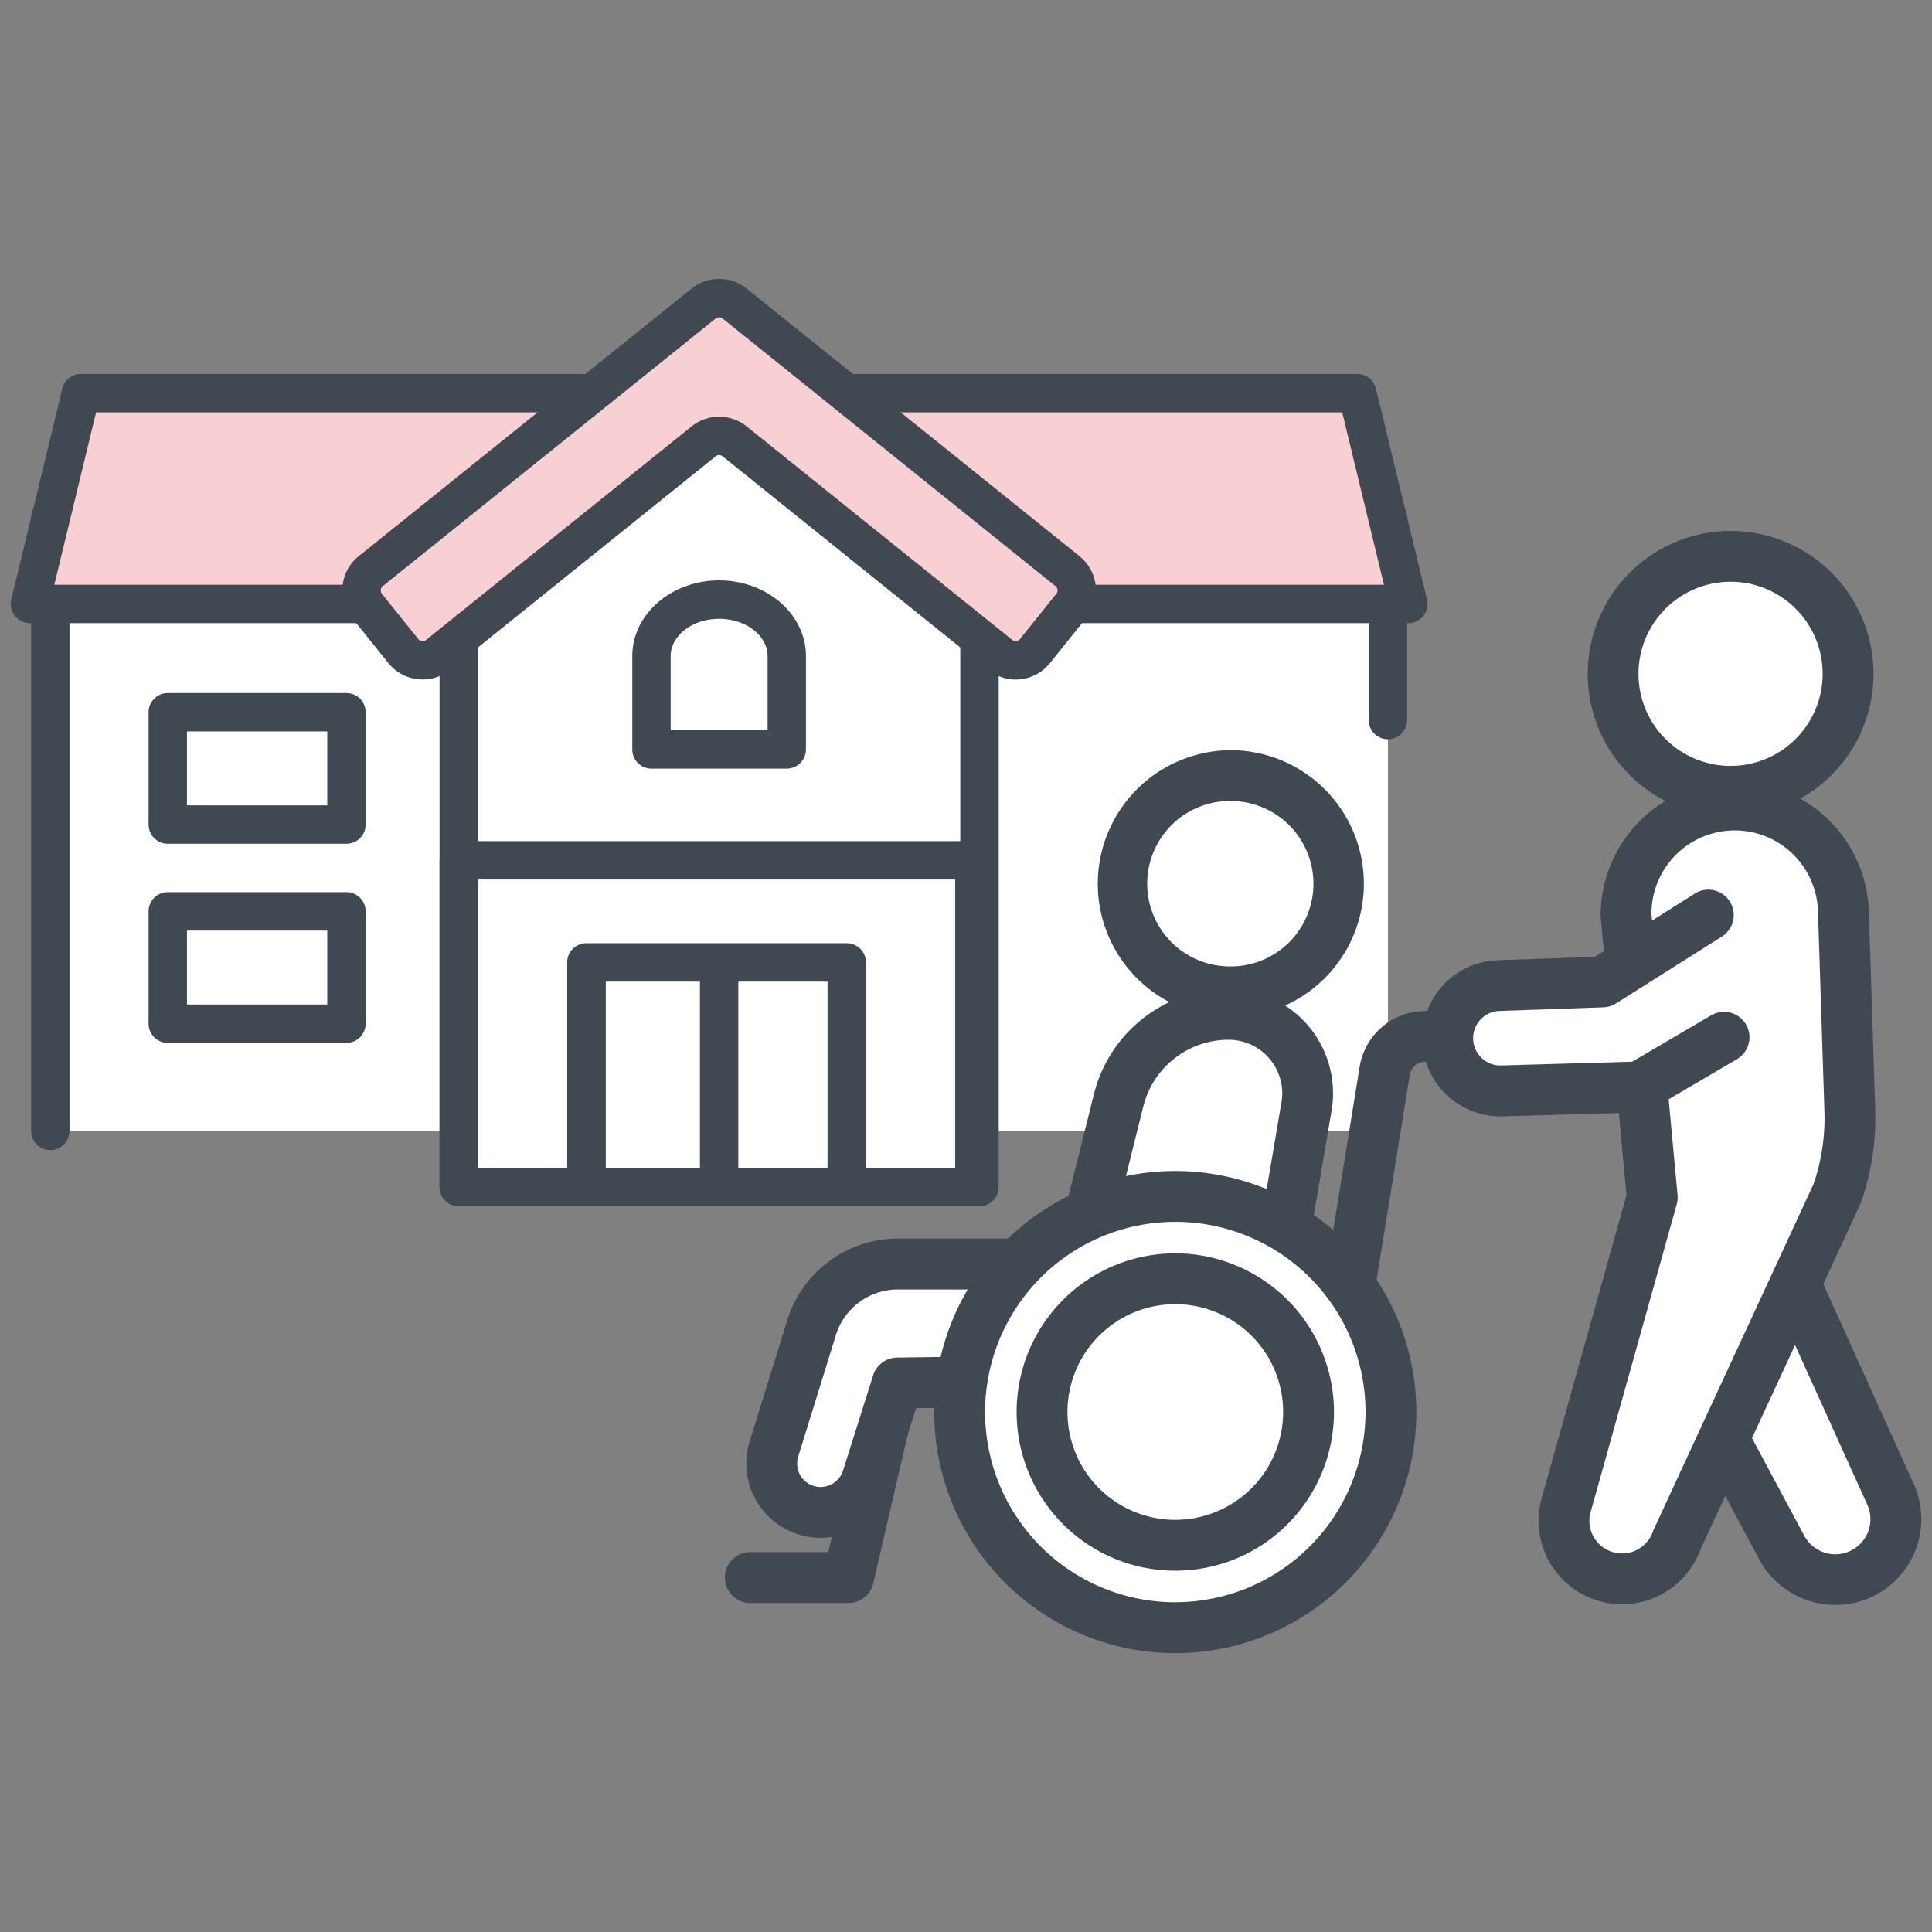
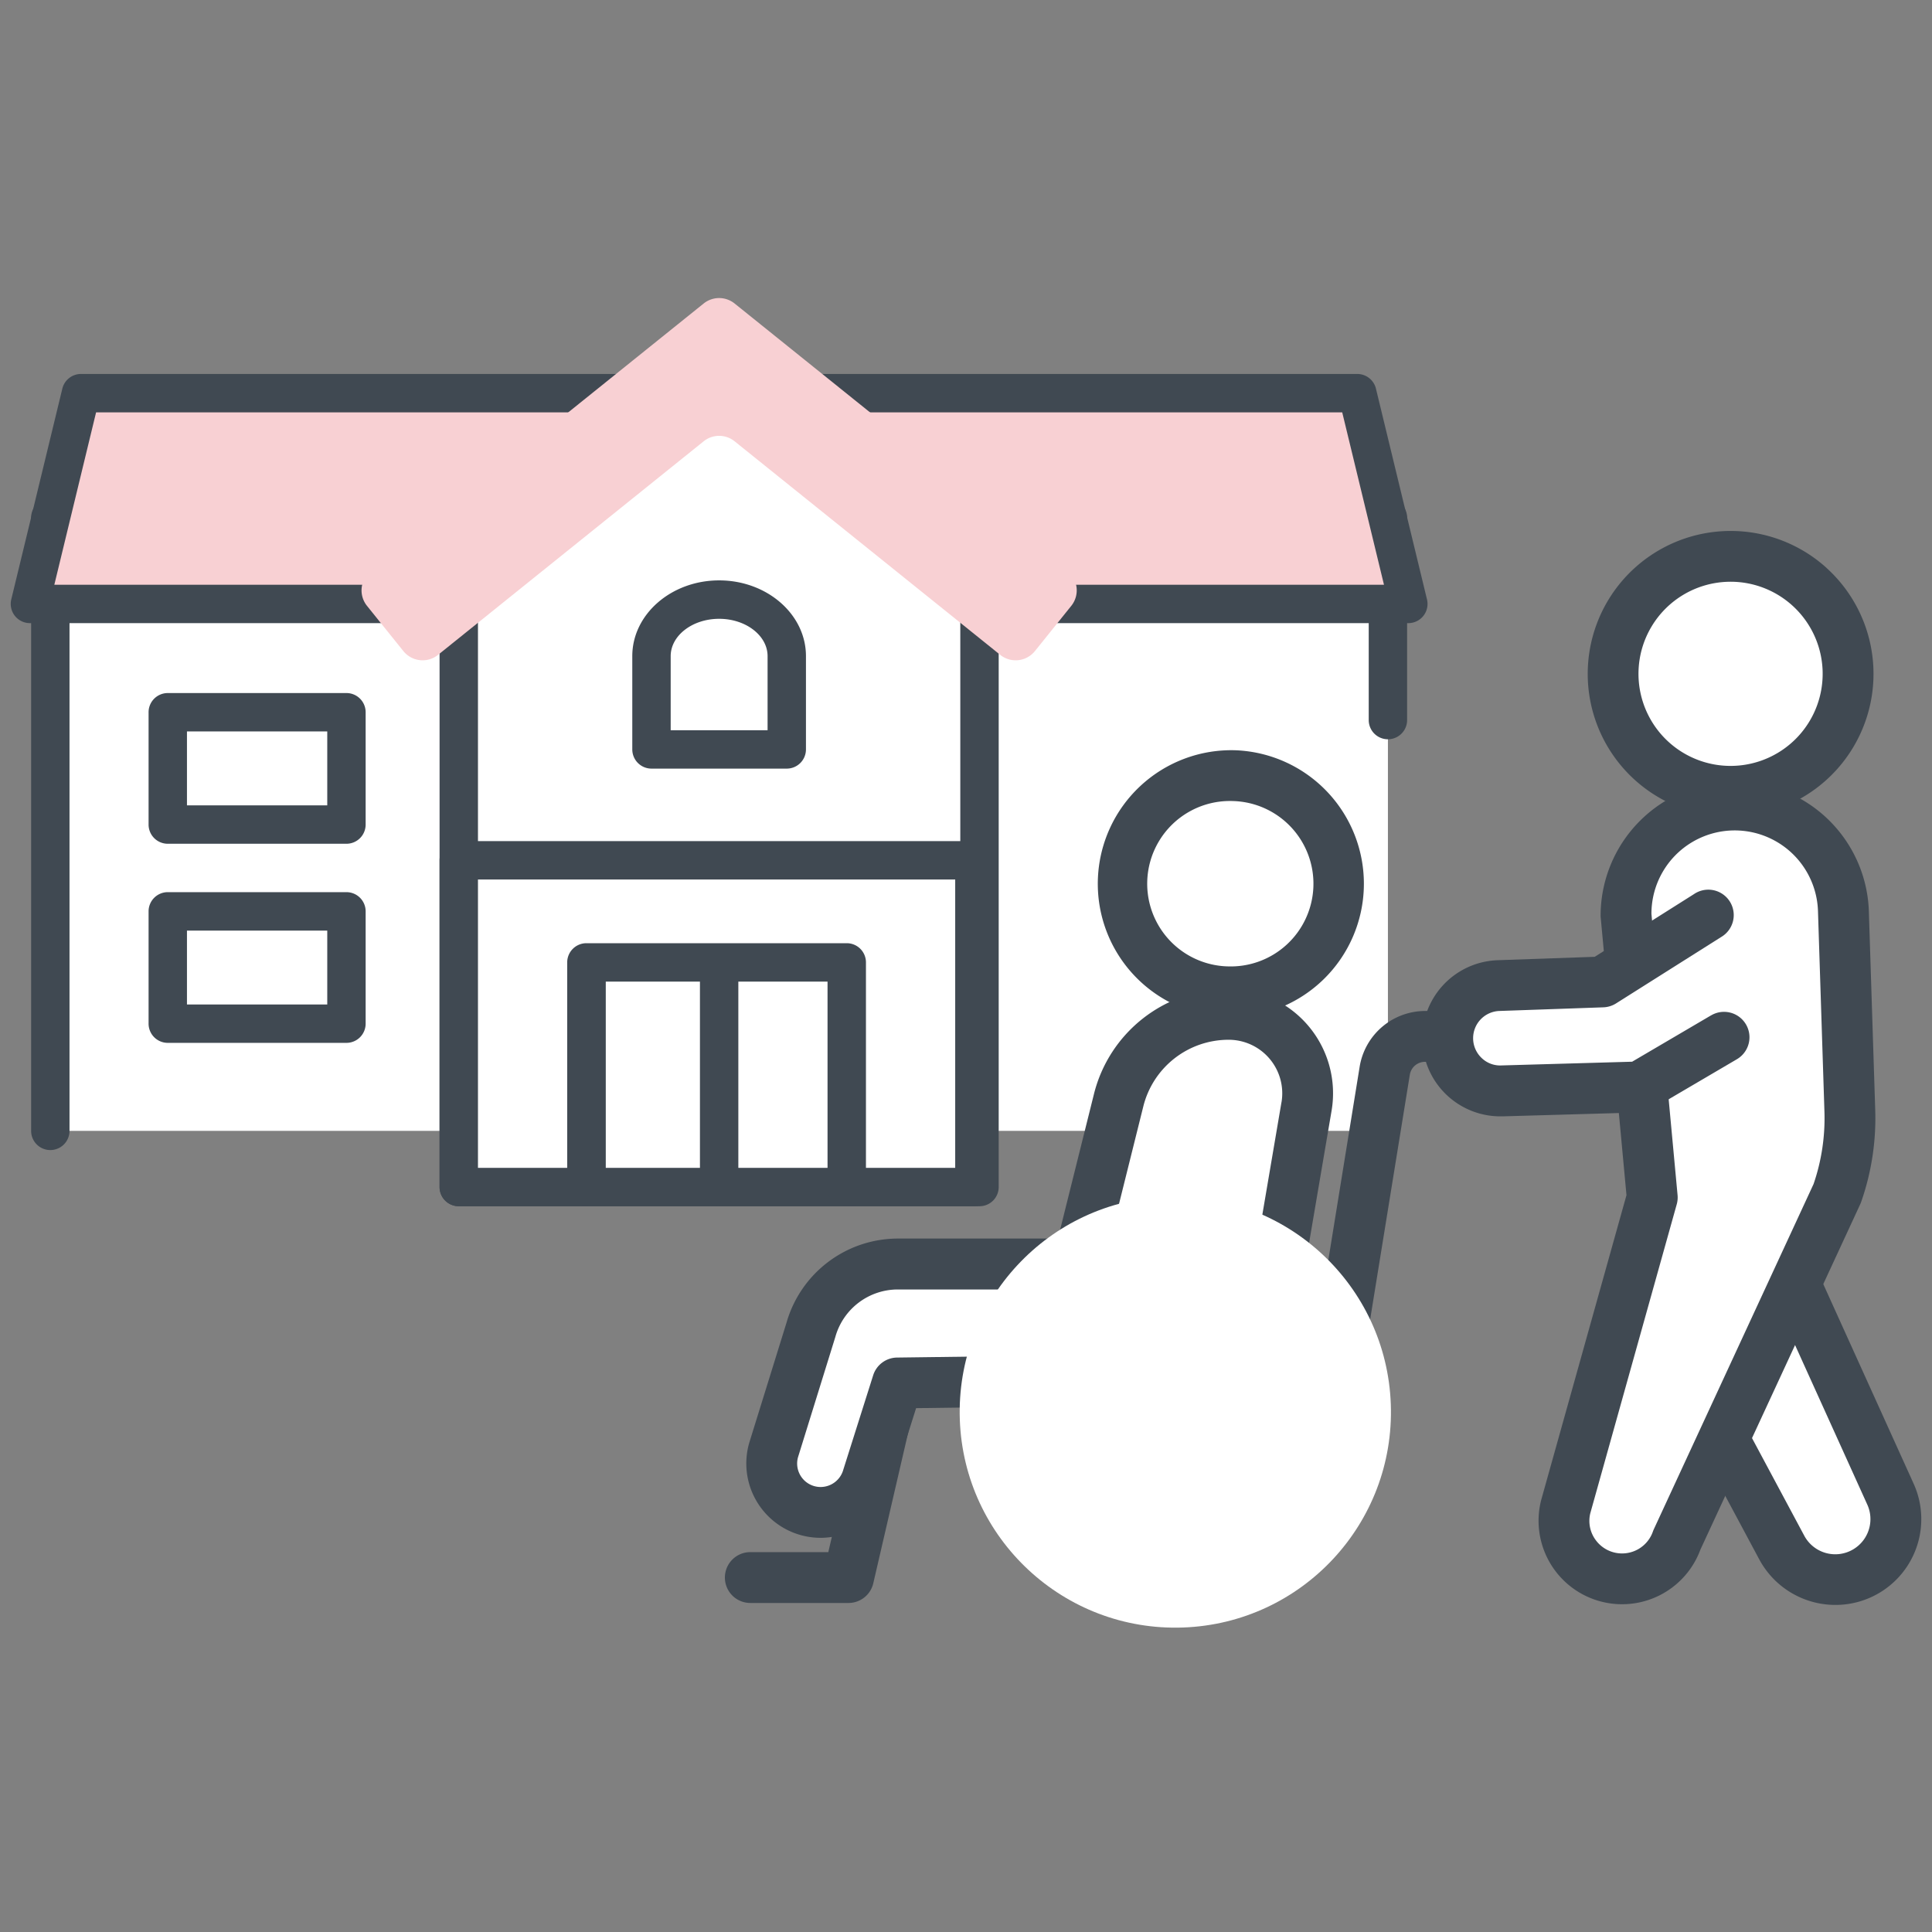
<svg xmlns="http://www.w3.org/2000/svg" viewBox="0 0 180 180">
  <rect x="0" y="0" width="180" height="180" fill="#808080" stroke="none" />
  <defs>
    <style>.cls-1{fill:none;}.cls-2{fill:#fff;}.cls-3{fill:#404952;}.cls-4{fill:#f8d0d3;}</style>
  </defs>
  <g id="レイヤー_2" data-name="レイヤー 2">
    <g id="レイヤー_1-2" data-name="レイヤー 1">
      <rect class="cls-1" width="180" height="180" />
      <rect class="cls-2" x="4.691" y="48.234" width="124.618" height="57.126" />
      <path class="cls-3" d="M129.309,46.446H4.691A1.788,1.788,0,0,0,2.9,48.234v57.127a1.788,1.788,0,0,0,3.576,0V50.023H127.521V67.088a1.788,1.788,0,0,0,3.576,0V48.234A1.788,1.788,0,0,0,129.309,46.446Z" />
      <polygon class="cls-4" points="7.545 36.631 2.788 56.268 131.212 56.268 126.455 36.631 7.545 36.631" />
      <path class="cls-3" d="M128.194,36.21a1.789,1.789,0,0,0-1.739-1.368H7.545A1.787,1.787,0,0,0,5.807,36.21L1.05,55.847a1.789,1.789,0,0,0,1.738,2.209H131.212a1.789,1.789,0,0,0,1.738-2.209ZM5.062,54.479l3.89-16.06h116.1l3.89,16.06Z" />
      <polygon class="cls-2" points="42.742 55.894 42.742 71.115 42.742 110.593 67 110.593 91.258 110.593 91.258 71.115 91.258 55.894 67 36.393 42.742 55.894" />
      <path class="cls-3" d="M68.121,35a1.789,1.789,0,0,0-2.241,0L41.622,54.5a1.79,1.79,0,0,0-.668,1.394v54.7a1.788,1.788,0,0,0,1.788,1.788H91.258a1.788,1.788,0,0,0,1.788-1.788v-54.7a1.79,1.79,0,0,0-.668-1.394Zm21.348,73.806H44.531V56.751L67,38.687,89.469,56.751Z" />
      <path class="cls-4" d="M99.46,53.213,68.439,28.275a2.3,2.3,0,0,0-2.878,0L34.541,53.213a2.3,2.3,0,0,0-.351,3.23l3.392,4.219a2.3,2.3,0,0,0,3.23.351l24.749-19.9a2.3,2.3,0,0,1,2.878,0l24.75,19.9a2.3,2.3,0,0,0,3.23-.351l3.392-4.219A2.3,2.3,0,0,0,99.46,53.213Z" />
-       <path class="cls-3" d="M100.58,51.819,69.56,26.881a4.11,4.11,0,0,0-5.12,0L33.42,51.819a4.085,4.085,0,0,0-.624,5.744l3.392,4.22a4.089,4.089,0,0,0,5.744.623L66.681,42.511a.513.513,0,0,1,.638,0l24.749,19.9a4.087,4.087,0,0,0,5.745-.623l3.391-4.219a4.086,4.086,0,0,0-.624-5.745Zm-2.163,3.5-3.392,4.219a.5.5,0,0,1-.342.188.492.492,0,0,1-.373-.11h0L69.56,39.723a4.109,4.109,0,0,0-5.12,0l-24.749,19.9a.51.51,0,0,1-.716-.077l-3.392-4.22a.51.51,0,0,1,.078-.716l31.02-24.937a.514.514,0,0,1,.638,0l31.02,24.938a.51.51,0,0,1,.078.716Z" />
      <rect class="cls-2" x="54.633" y="85.859" width="24.733" height="24.733" />
      <path class="cls-3" d="M79.367,84.071H54.633a1.789,1.789,0,0,0-1.788,1.789v24.733a1.788,1.788,0,0,0,1.788,1.788H79.367a1.787,1.787,0,0,0,1.788-1.788V85.86A1.788,1.788,0,0,0,79.367,84.071Zm-1.789,24.734H56.422V87.648H77.578Z" />
      <path class="cls-3" d="M32.278,83.12H15.631a1.788,1.788,0,0,0-1.788,1.788V95.372a1.788,1.788,0,0,0,1.788,1.789H32.278a1.788,1.788,0,0,0,1.788-1.789V84.908A1.788,1.788,0,0,0,32.278,83.12ZM30.49,93.584H17.419V86.7H30.49Z" />
      <path class="cls-3" d="M32.278,64.57H15.631a1.787,1.787,0,0,0-1.788,1.788V76.822a1.788,1.788,0,0,0,1.788,1.789H32.278a1.788,1.788,0,0,0,1.788-1.789V66.358A1.787,1.787,0,0,0,32.278,64.57ZM30.49,75.034H17.419V68.146H30.49Z" />
      <path class="cls-3" d="M67,54.073c-4.461,0-8.091,3.165-8.091,7.056v8.693A1.789,1.789,0,0,0,60.7,71.61H73.3a1.789,1.789,0,0,0,1.789-1.788V61.129C75.091,57.238,71.462,54.073,67,54.073Zm4.514,13.96H62.486v-6.9c0-1.918,2.025-3.48,4.514-3.48s4.514,1.562,4.514,3.48Z" />
      <path class="cls-3" d="M67,88.352a1.787,1.787,0,0,0-1.788,1.788v20.453a1.789,1.789,0,0,0,3.577,0V90.14A1.788,1.788,0,0,0,67,88.352Z" />
      <polygon class="cls-2" points="42.742 84.908 42.742 89.665 42.742 110.593 54.633 110.593 54.633 89.665 78.891 89.665 78.891 110.593 90.782 110.593 90.782 89.665 90.782 84.908 90.782 80.152 42.742 80.152 42.742 84.908" />
      <path class="cls-3" d="M90.782,78.363H42.742a1.789,1.789,0,0,0-1.788,1.789v30.441a1.788,1.788,0,0,0,1.788,1.788H54.633a1.788,1.788,0,0,0,1.789-1.788V91.453H77.1v19.14a1.787,1.787,0,0,0,1.788,1.788H90.782a1.787,1.787,0,0,0,1.788-1.788V80.152A1.788,1.788,0,0,0,90.782,78.363Zm-1.788,30.442H80.679V89.665a1.788,1.788,0,0,0-1.788-1.789H54.633a1.789,1.789,0,0,0-1.788,1.789v19.14H44.531V81.94H88.994Z" />
      <path class="cls-3" d="M143.85,94.191H132.761a6.191,6.191,0,0,0-6.09,5.223L122.5,125.153H83.561a2.369,2.369,0,0,0-2.308,1.834l-4.081,17.621H69.954a2.369,2.369,0,1,0,0,4.737h9.1a2.37,2.37,0,0,0,2.308-1.834l4.081-17.621H124.51a2.369,2.369,0,0,0,2.338-1.989l4.5-27.759a1.432,1.432,0,0,1,1.409-1.214H143.85a2.369,2.369,0,0,0,0-4.737Z" />
      <path class="cls-2" d="M114.472,94.5h0a10.569,10.569,0,0,0-10.255,8.012l-3.8,15.248H83.633a8.39,8.39,0,0,0-8.075,6.112l-3.486,11.238a4.557,4.557,0,1,0,8.774,2.469l2.763-8.733,33.809-.439,4.308-25.314A7.359,7.359,0,0,0,114.472,94.5Z" />
      <path class="cls-3" d="M114.472,92.134a12.919,12.919,0,0,0-12.554,9.807l-3.354,13.453H83.633A10.8,10.8,0,0,0,73.287,123.2l-3.478,11.21c-.006.019-.011.039-.017.058a6.926,6.926,0,0,0,6.666,8.807,6.95,6.95,0,0,0,6.656-5.013l2.237-7.068,32.1-.417a2.367,2.367,0,0,0,2.3-1.97l4.308-25.315a9.727,9.727,0,0,0-9.589-11.358Zm2.946,36.275h0Zm1.973-25.712-3.977,23.369-31.836.414a2.367,2.367,0,0,0-2.227,1.654l-2.763,8.732c-.008.025-.016.05-.023.075a2.2,2.2,0,0,1-2.107,1.6,2.189,2.189,0,0,1-2.114-2.759l3.476-11.2.017-.059a6.045,6.045,0,0,1,5.8-4.386h16.781a2.369,2.369,0,0,0,2.3-1.8l3.8-15.248a8.186,8.186,0,0,1,7.957-6.216,4.991,4.991,0,0,1,4.919,5.826Z" />
      <path class="cls-2" d="M115.005,72.265a10.075,10.075,0,1,0,9.673,10.461A10.075,10.075,0,0,0,115.005,72.265Z" />
      <path class="cls-3" d="M115.1,69.9a12.444,12.444,0,0,0-.973,24.868c.165.006.328.009.492.009A12.443,12.443,0,0,0,115.1,69.9Zm-.788,20.134a7.706,7.706,0,0,1,.294-15.407q.155,0,.309.006a7.706,7.706,0,1,1-.6,15.4Z" />
      <circle class="cls-2" cx="109.501" cy="131.555" r="20.09" transform="translate(-4.62 3.987) rotate(-2.043)" />
-       <path class="cls-3" d="M109.5,109.1a22.459,22.459,0,1,0,22.459,22.459A22.484,22.484,0,0,0,109.5,109.1Zm0,40.18a17.722,17.722,0,1,1,17.722-17.721A17.741,17.741,0,0,1,109.5,149.276Z" />
      <path class="cls-2" d="M109.5,119.139a12.416,12.416,0,1,0,12.415,12.416A12.415,12.415,0,0,0,109.5,119.139Z" />
-       <path class="cls-3" d="M109.5,116.771a14.784,14.784,0,1,0,14.784,14.784A14.8,14.8,0,0,0,109.5,116.771Zm0,24.831a10.047,10.047,0,1,1,10.047-10.047A10.058,10.058,0,0,1,109.5,141.6Z" />
      <path class="cls-2" d="M166.7,118.365l-8.95,10.389,8.262,15.431a5.645,5.645,0,0,0,10.118-4.993Z" />
      <path class="cls-3" d="M168.852,117.388a2.368,2.368,0,1,0-4.315,1.954l9.43,20.828a3.276,3.276,0,0,1-5.872,2.9l-8.262-15.431a2.368,2.368,0,1,0-4.176,2.235l8.261,15.432a8.053,8.053,0,0,0,7.1,4.221,7.994,7.994,0,0,0,7.265-11.309Z" />
      <path class="cls-2" d="M171.745,84.842A10.128,10.128,0,0,0,161.1,75.02h0a10.129,10.129,0,0,0-9.61,10.252l2.444,26.295-8.053,28.779a5.41,5.41,0,0,0,10.348,3.126L171.166,111.2a21.34,21.34,0,0,0,1.179-7.725Z" />
      <path class="cls-3" d="M174.113,84.773a12.5,12.5,0,0,0-24.988.53c0,.063,0,.126.01.188l2.4,25.859-7.948,28.408a7.779,7.779,0,0,0,14.837,4.613l14.89-32.176c.032-.07.061-.142.087-.215a23.618,23.618,0,0,0,1.309-8.581Zm-5.147,25.541-14.883,32.163a2.1,2.1,0,0,0-.087.215,3.042,3.042,0,0,1-5.275.862,3,3,0,0,1-.556-2.57l8.052-28.779a2.362,2.362,0,0,0,.078-.857l-2.434-26.2a7.76,7.76,0,0,1,15.517-.234l.6,18.635A18.879,18.879,0,0,1,168.966,110.314Z" />
      <circle class="cls-2" cx="161.234" cy="62.778" r="10.947" transform="translate(-4.715 111.751) rotate(-37.716)" />
      <path class="cls-3" d="M170.178,52.913A13.316,13.316,0,1,0,161.219,76.1c.221,0,.444-.006.667-.017a13.316,13.316,0,0,0,8.292-23.165ZM167.59,68.54a8.579,8.579,0,1,1-6.776-14.33c.144-.007.287-.011.43-.011A8.579,8.579,0,0,1,167.59,68.54Z" />
      <path class="cls-2" d="M149.3,91.483l-9.693.34a4.908,4.908,0,0,0-4.726,4.9h0a4.908,4.908,0,0,0,5.053,4.906l12.8-.365,7.894-4.635L159.086,85.3Z" />
      <path class="cls-3" d="M159.432,94.59l-7.37,4.327-12.2.348a2.485,2.485,0,0,1-1.844-.716,2.539,2.539,0,0,1,1.67-4.359l9.693-.34a2.364,2.364,0,0,0,1.182-.364l9.784-6.18a2.368,2.368,0,1,0-2.529-4l-9.243,5.838-9.058.317a7.276,7.276,0,0,0,.26,14.547q.111,0,.222,0l12.8-.365a2.363,2.363,0,0,0,1.132-.325l7.894-4.634a2.369,2.369,0,1,0-2.4-4.086Z" />
    </g>
  </g>
</svg>